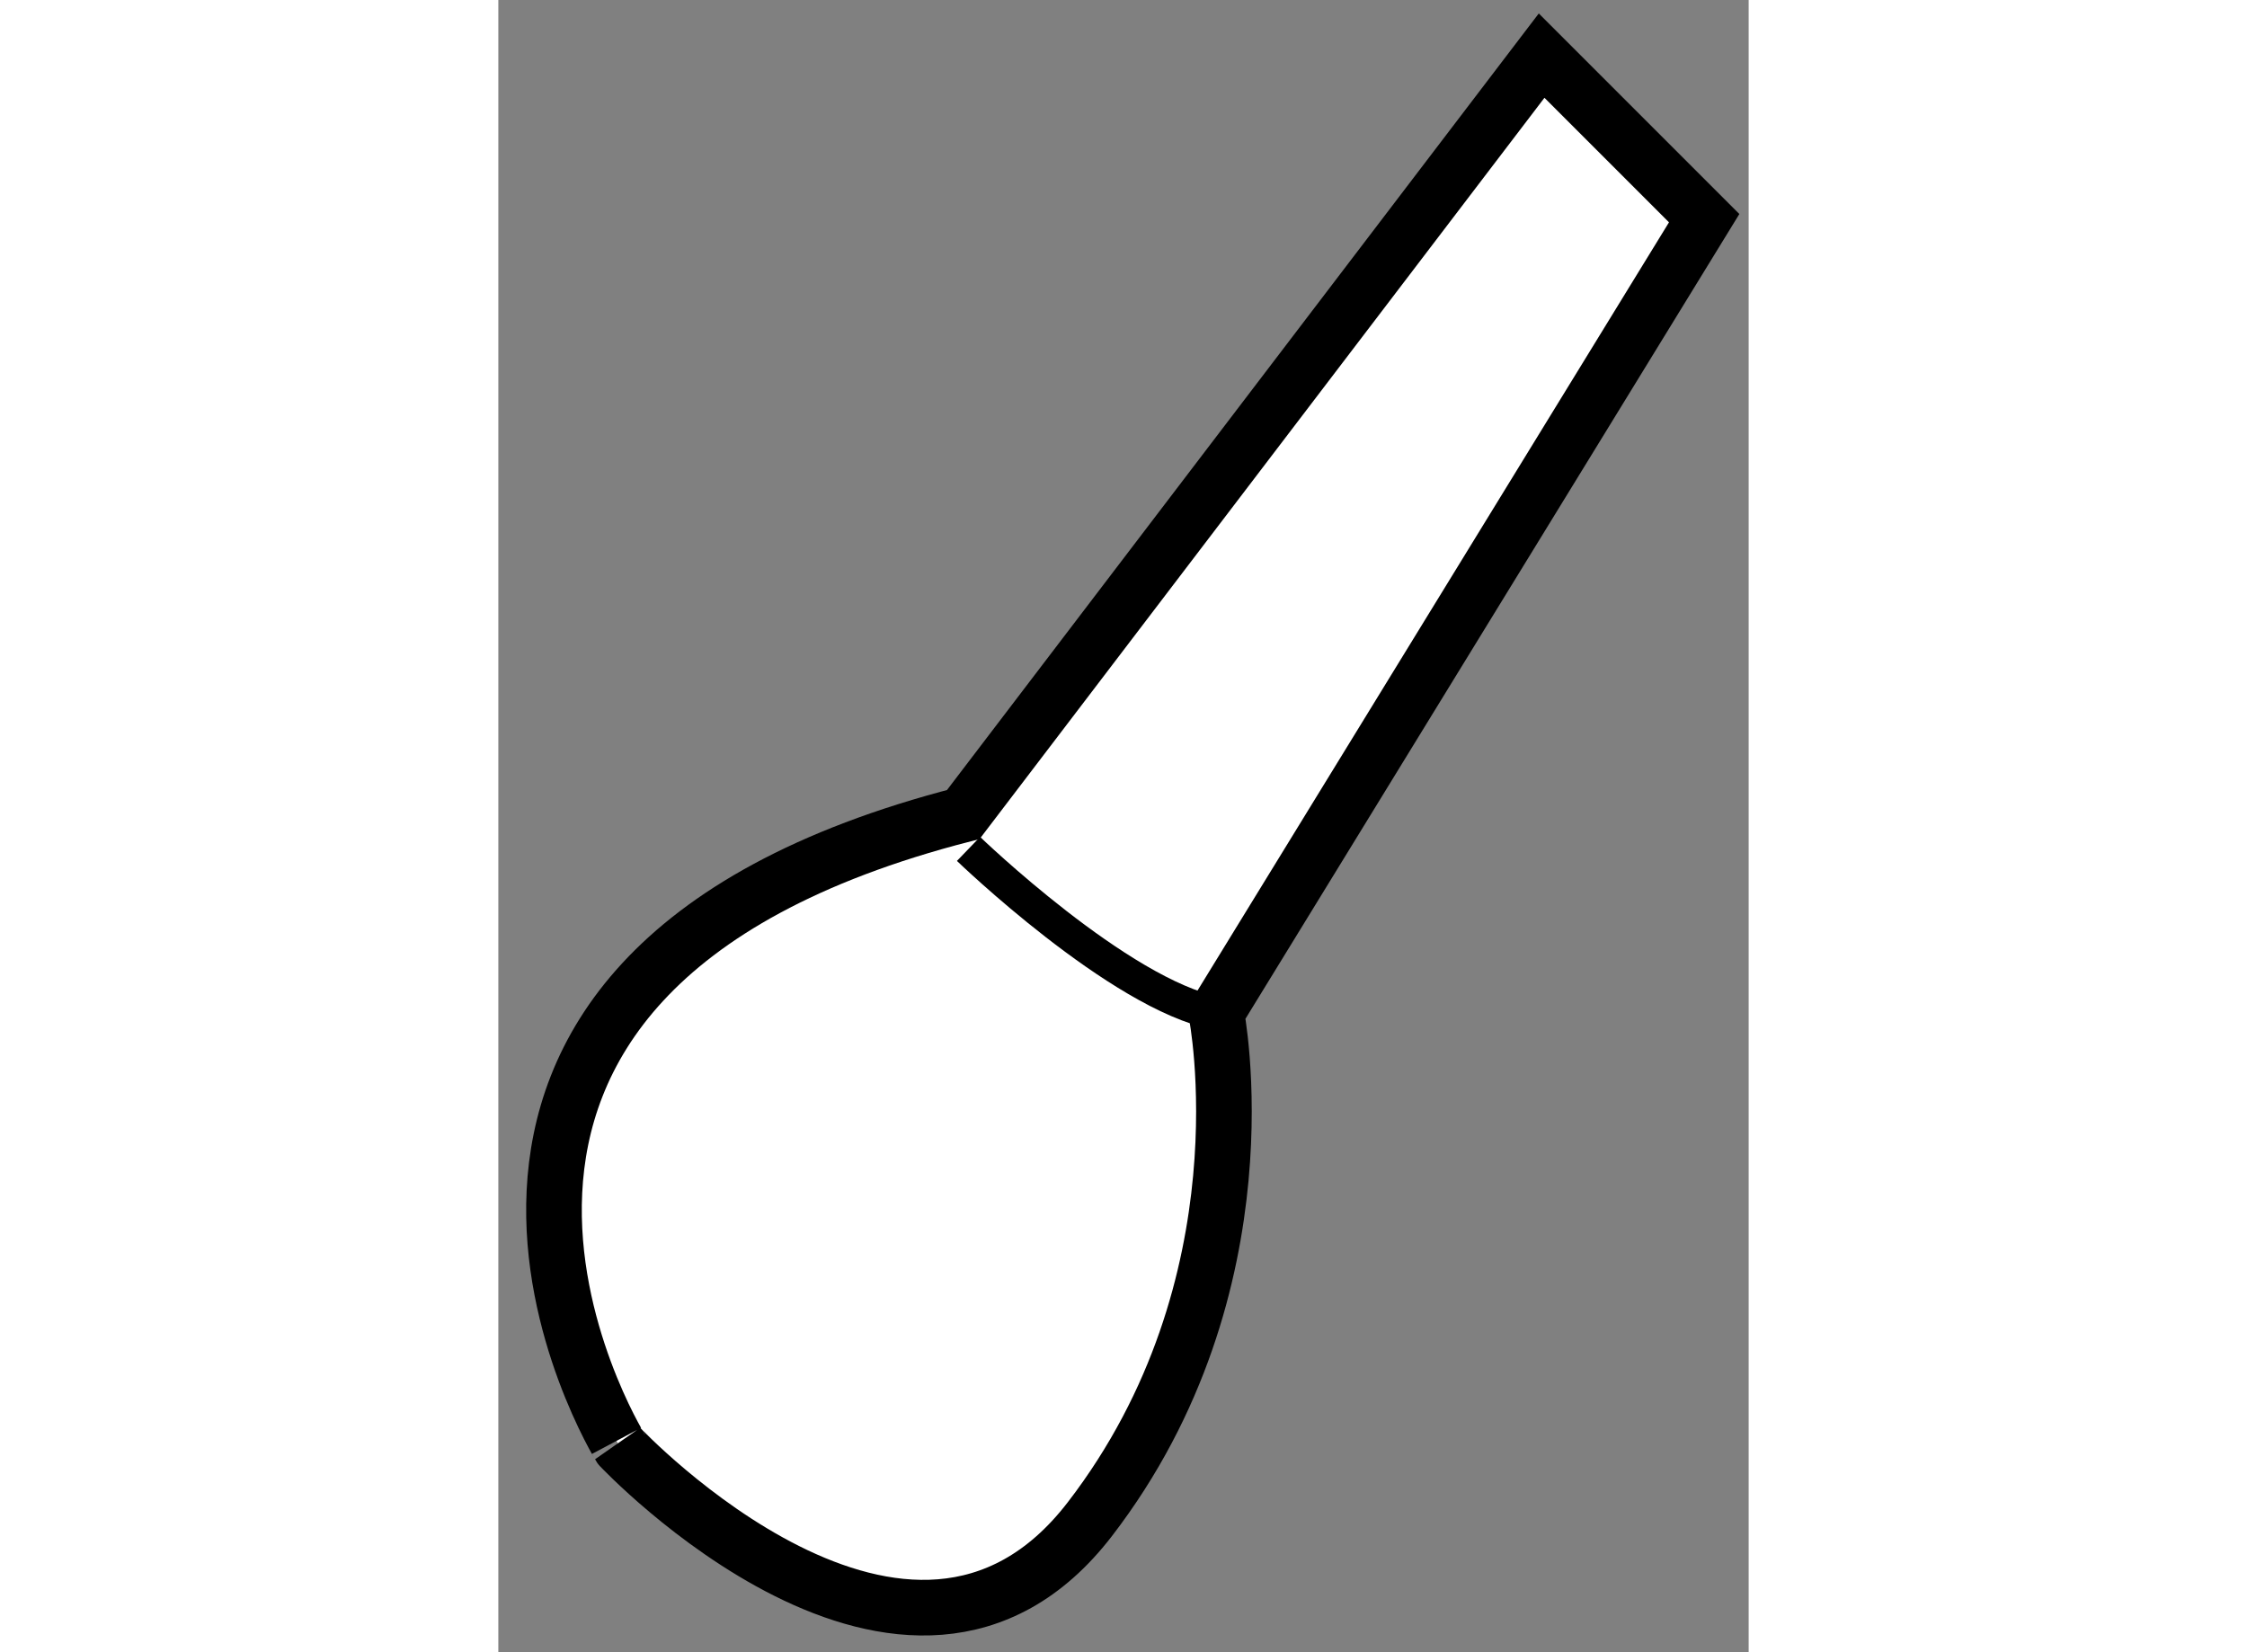
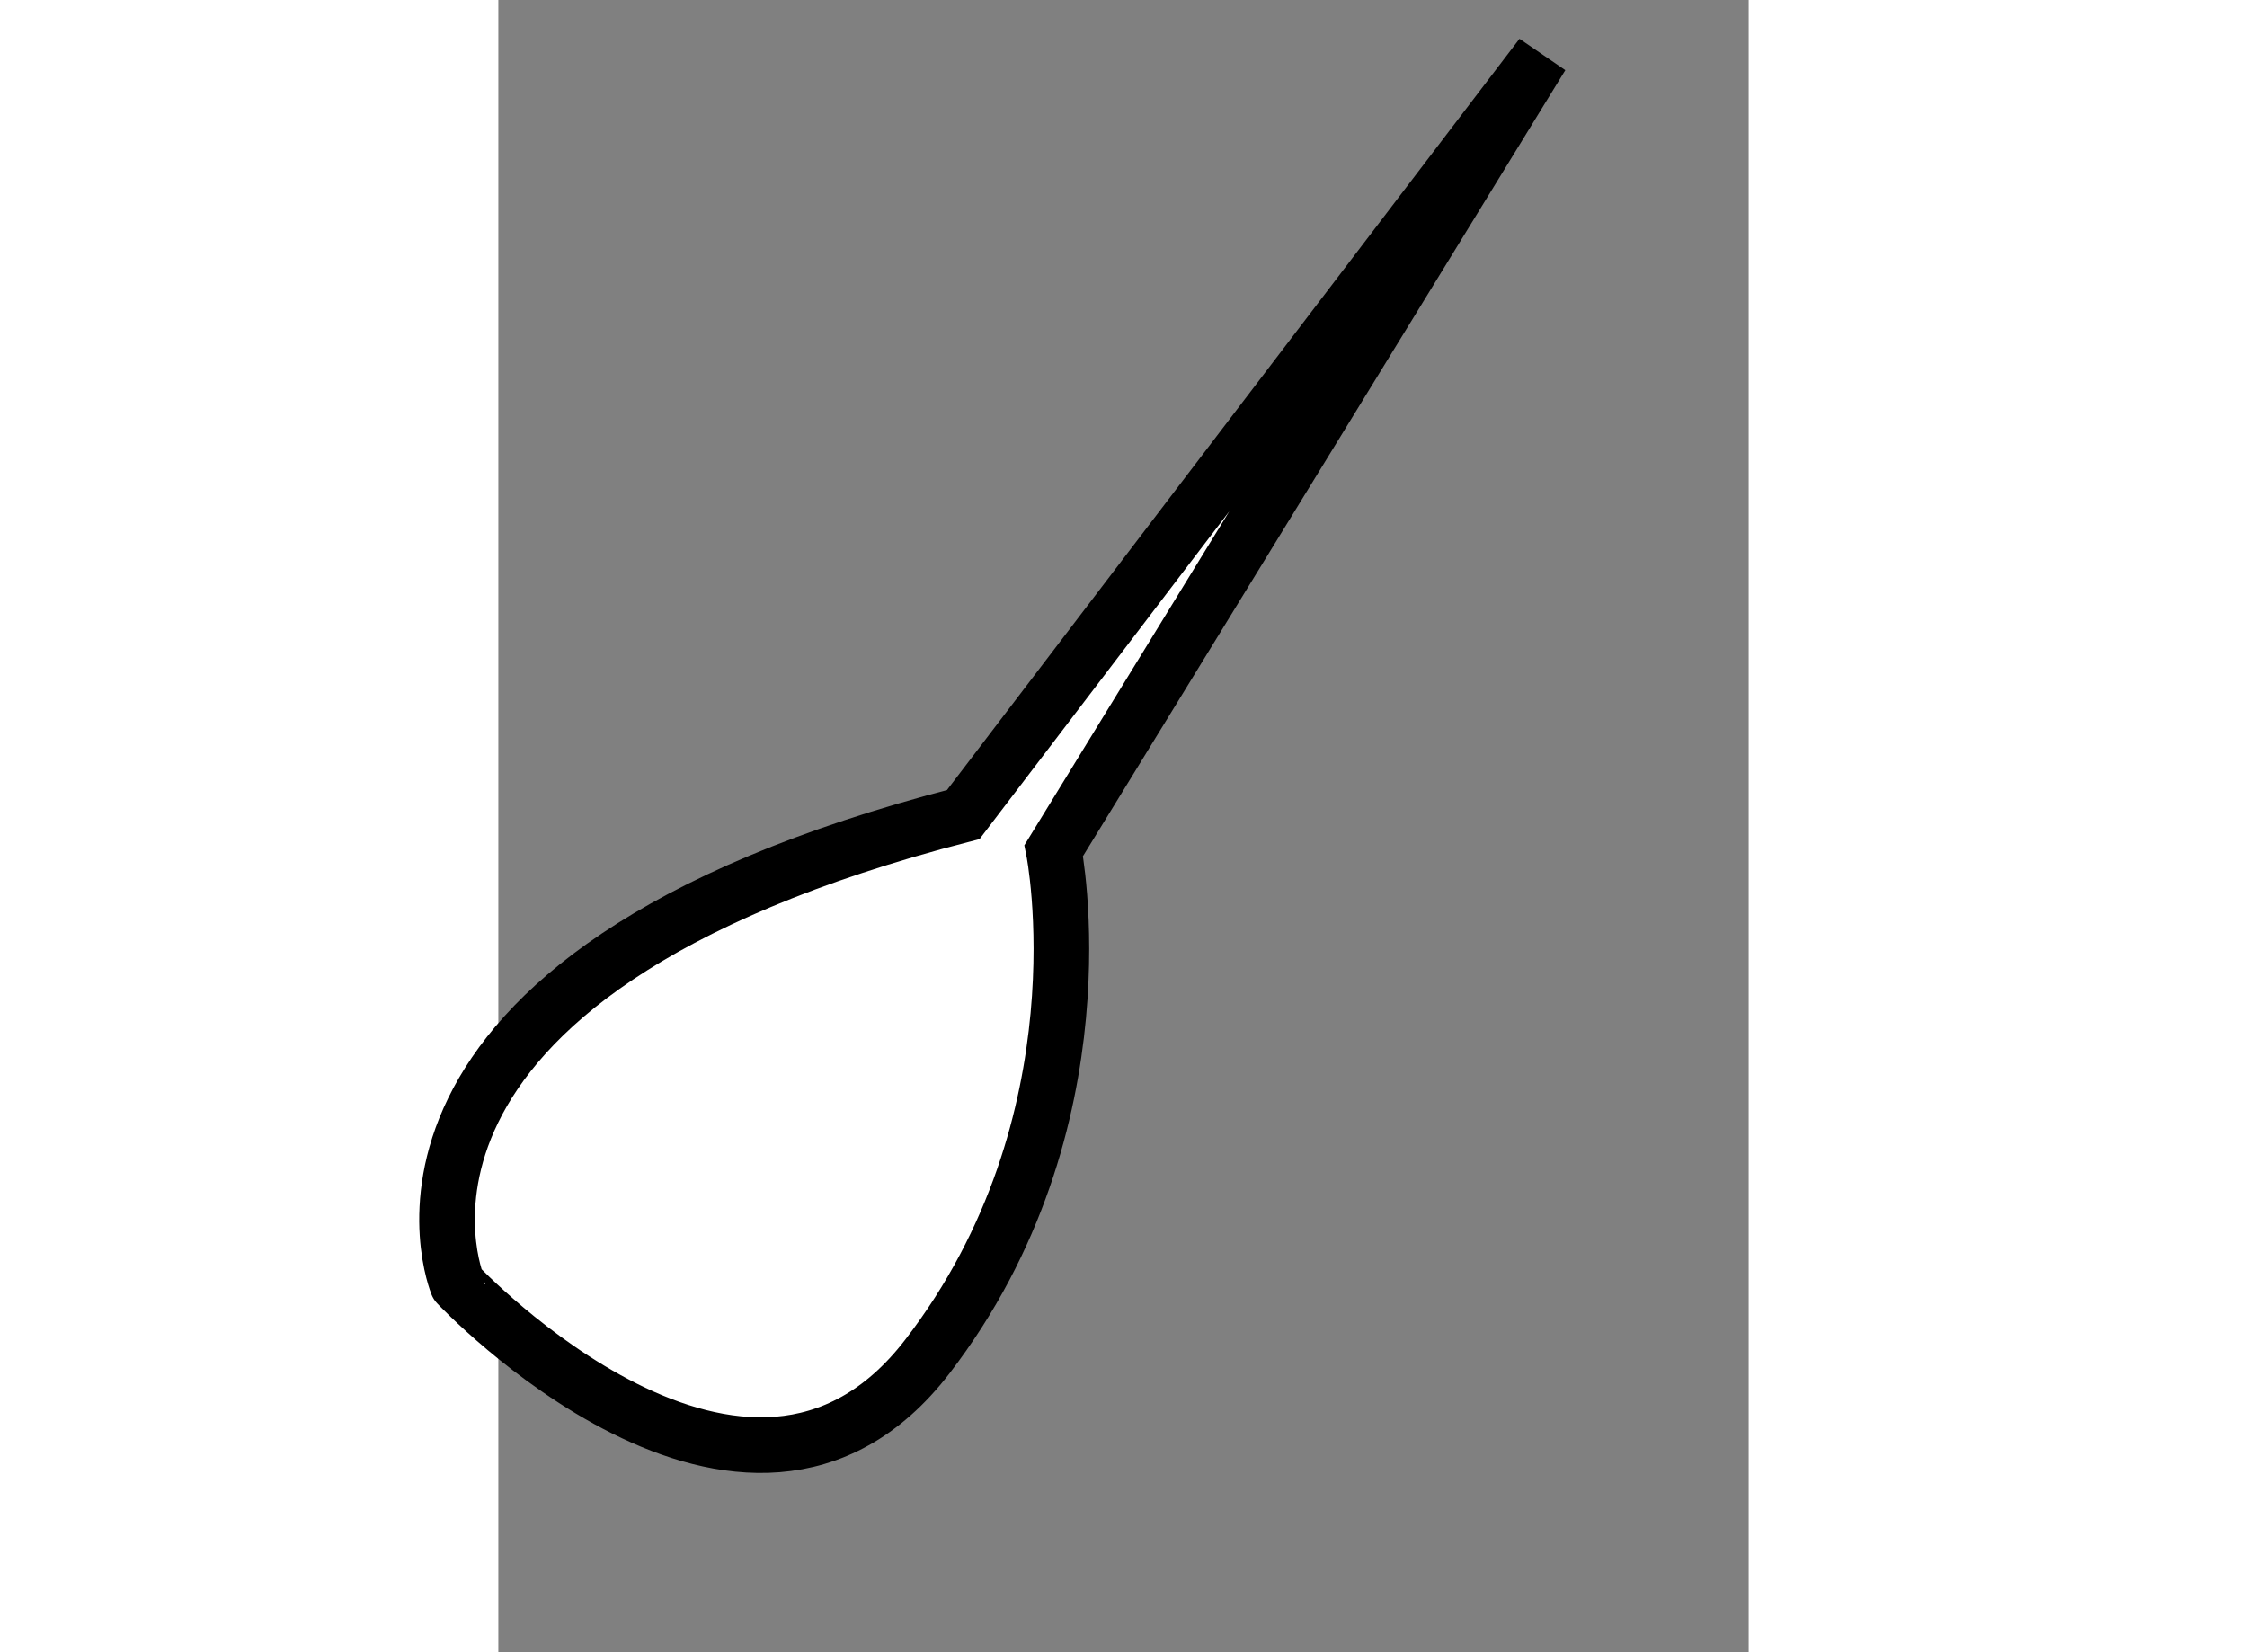
<svg xmlns="http://www.w3.org/2000/svg" version="1.1" x="0px" y="0px" width="244.8px" height="180px" viewBox="53.449 15.342 11.238 14.85" enable-background="new 0 0 244.8 180" xml:space="preserve">
  <rect x="53.449" y="15.342" width="11.238" height="14.85" fill="#808080" stroke="none" />
  <g>
-     <path fill="#FFFFFF" stroke="#000000" stroke-width="0.5" d="M57.628,22.663l5.198-6.821l1.461,1.461l-4.385,7.145    c0,0,0.488,2.438-1.137,4.549c-1.625,2.111-4.223-0.651-4.223-0.651S51.943,24.125,57.628,22.663z" />
-     <path fill="none" stroke="#000000" stroke-width="0.3" d="M57.675,22.972c0,0,1.354,1.306,2.227,1.477" />
+     <path fill="#FFFFFF" stroke="#000000" stroke-width="0.5" d="M57.628,22.663l5.198-6.821l-4.385,7.145    c0,0,0.488,2.438-1.137,4.549c-1.625,2.111-4.223-0.651-4.223-0.651S51.943,24.125,57.628,22.663z" />
  </g>
</svg>